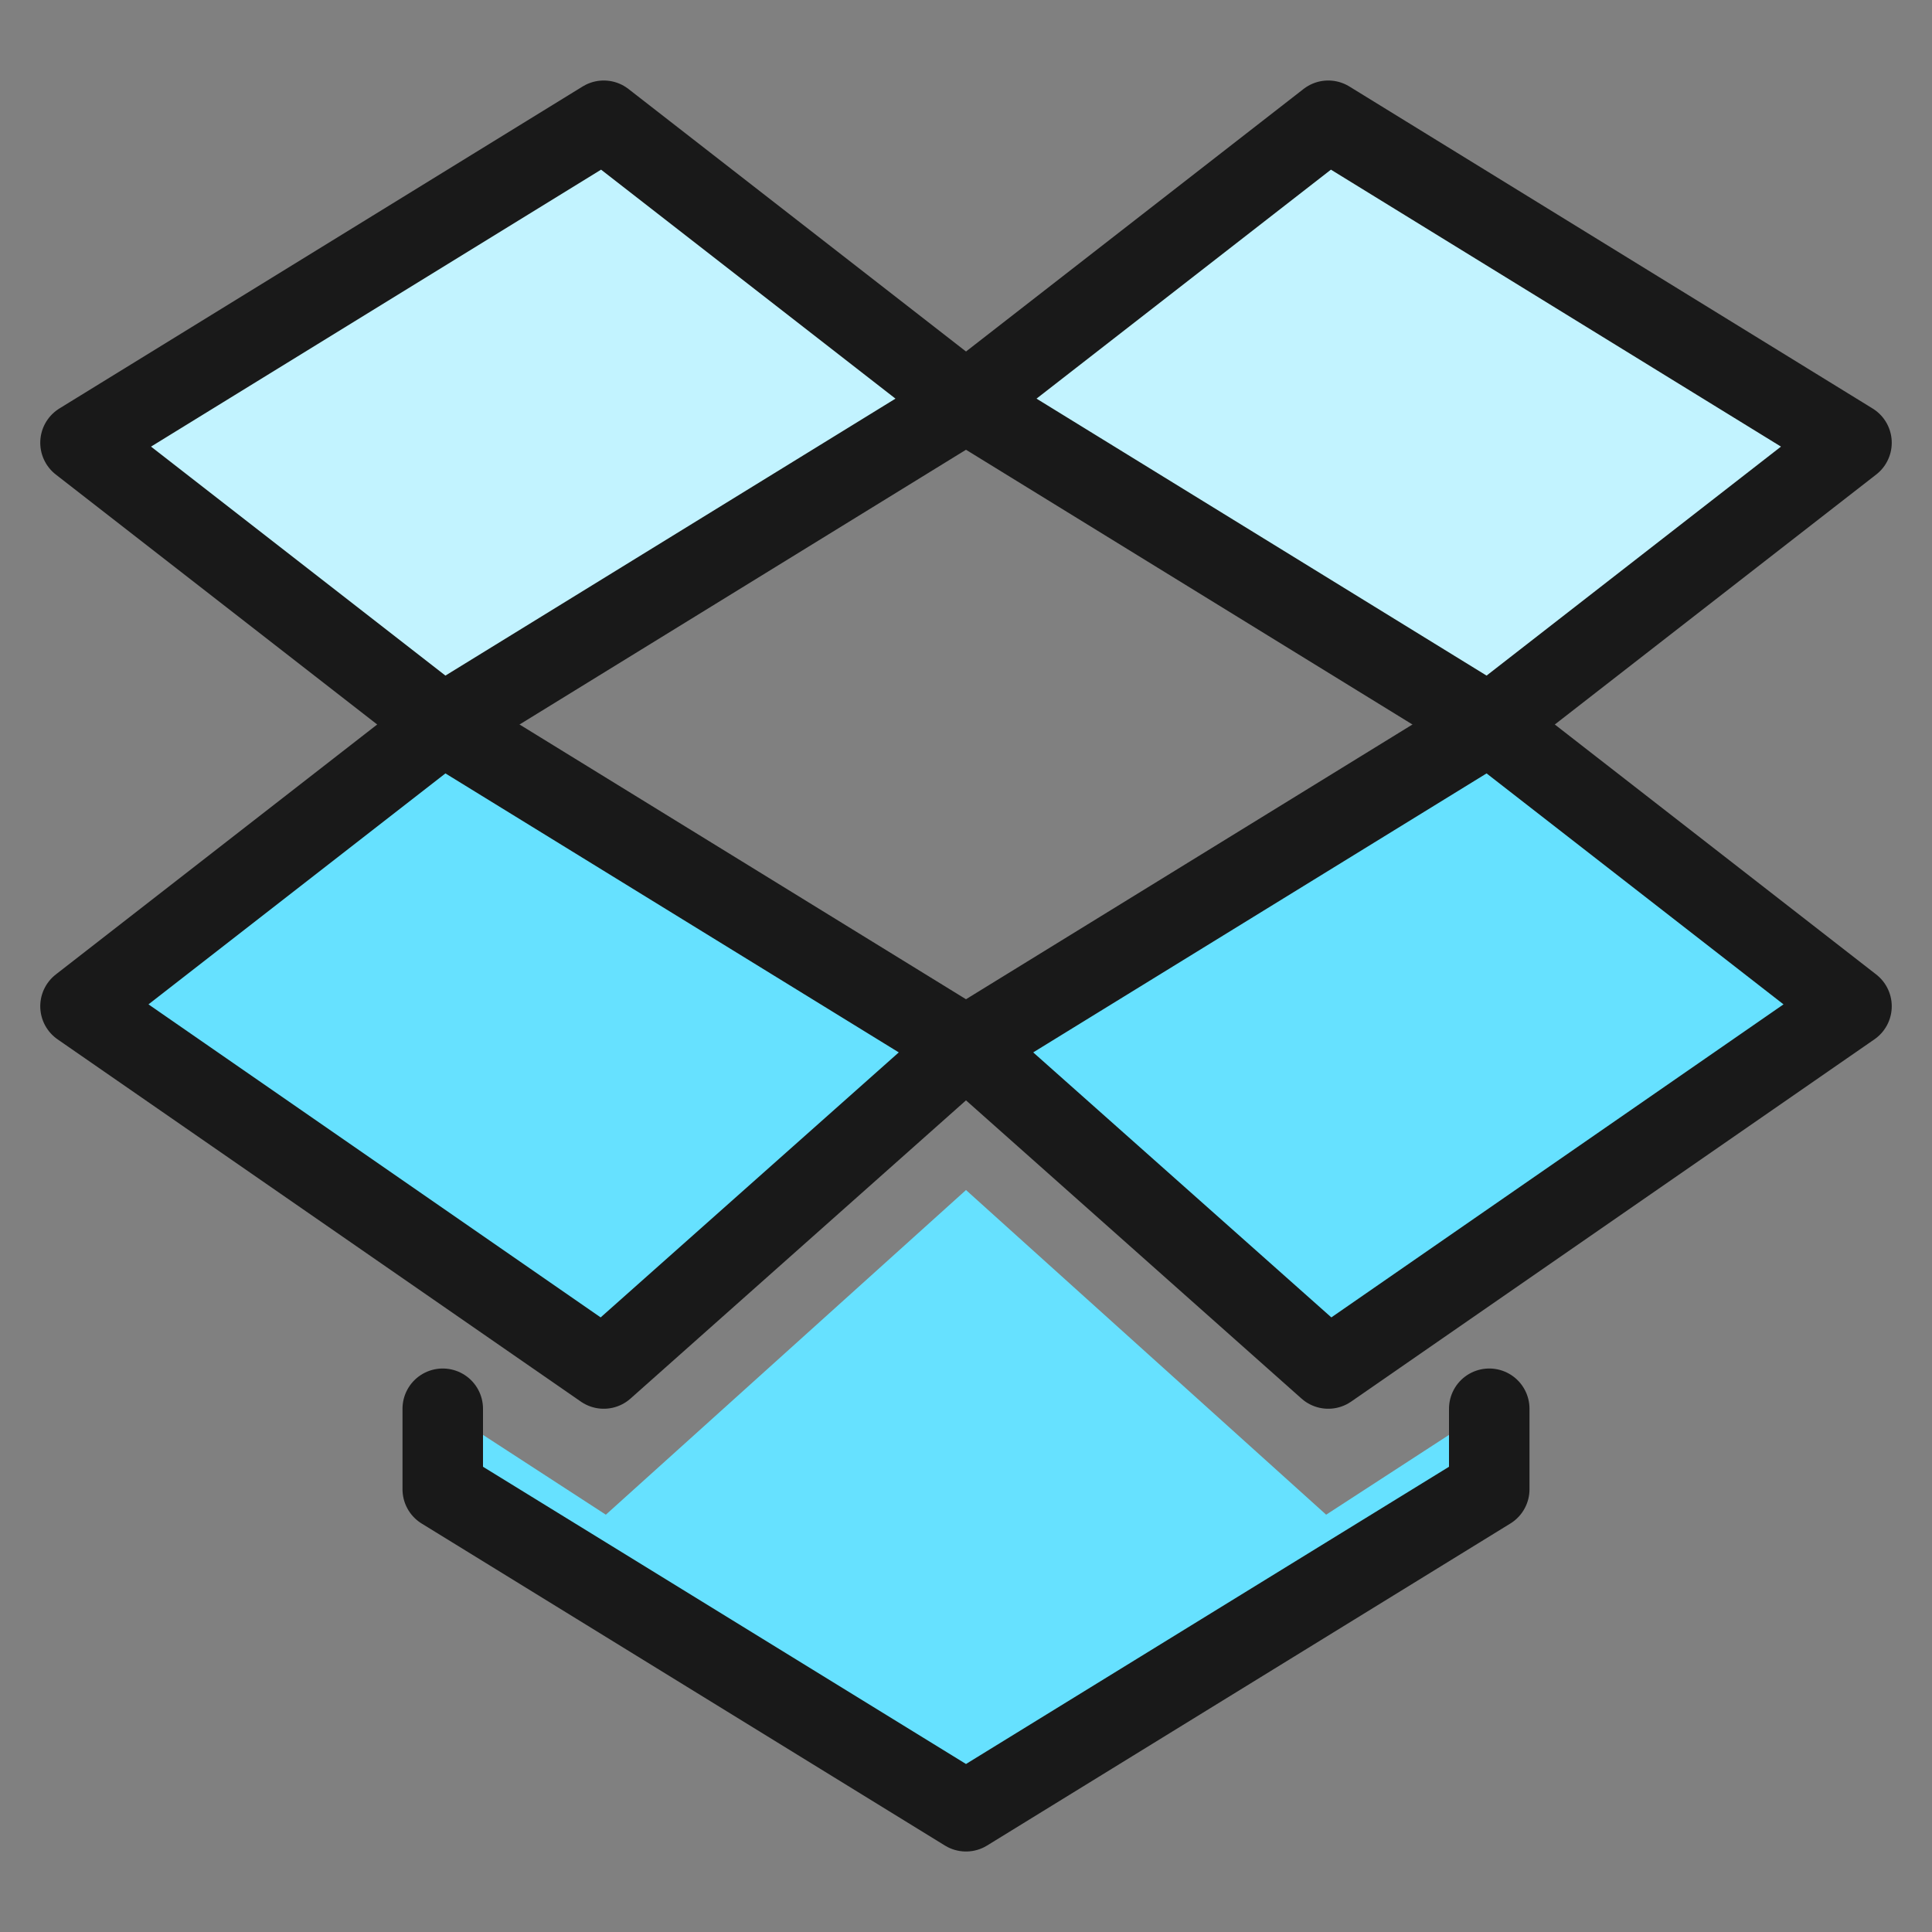
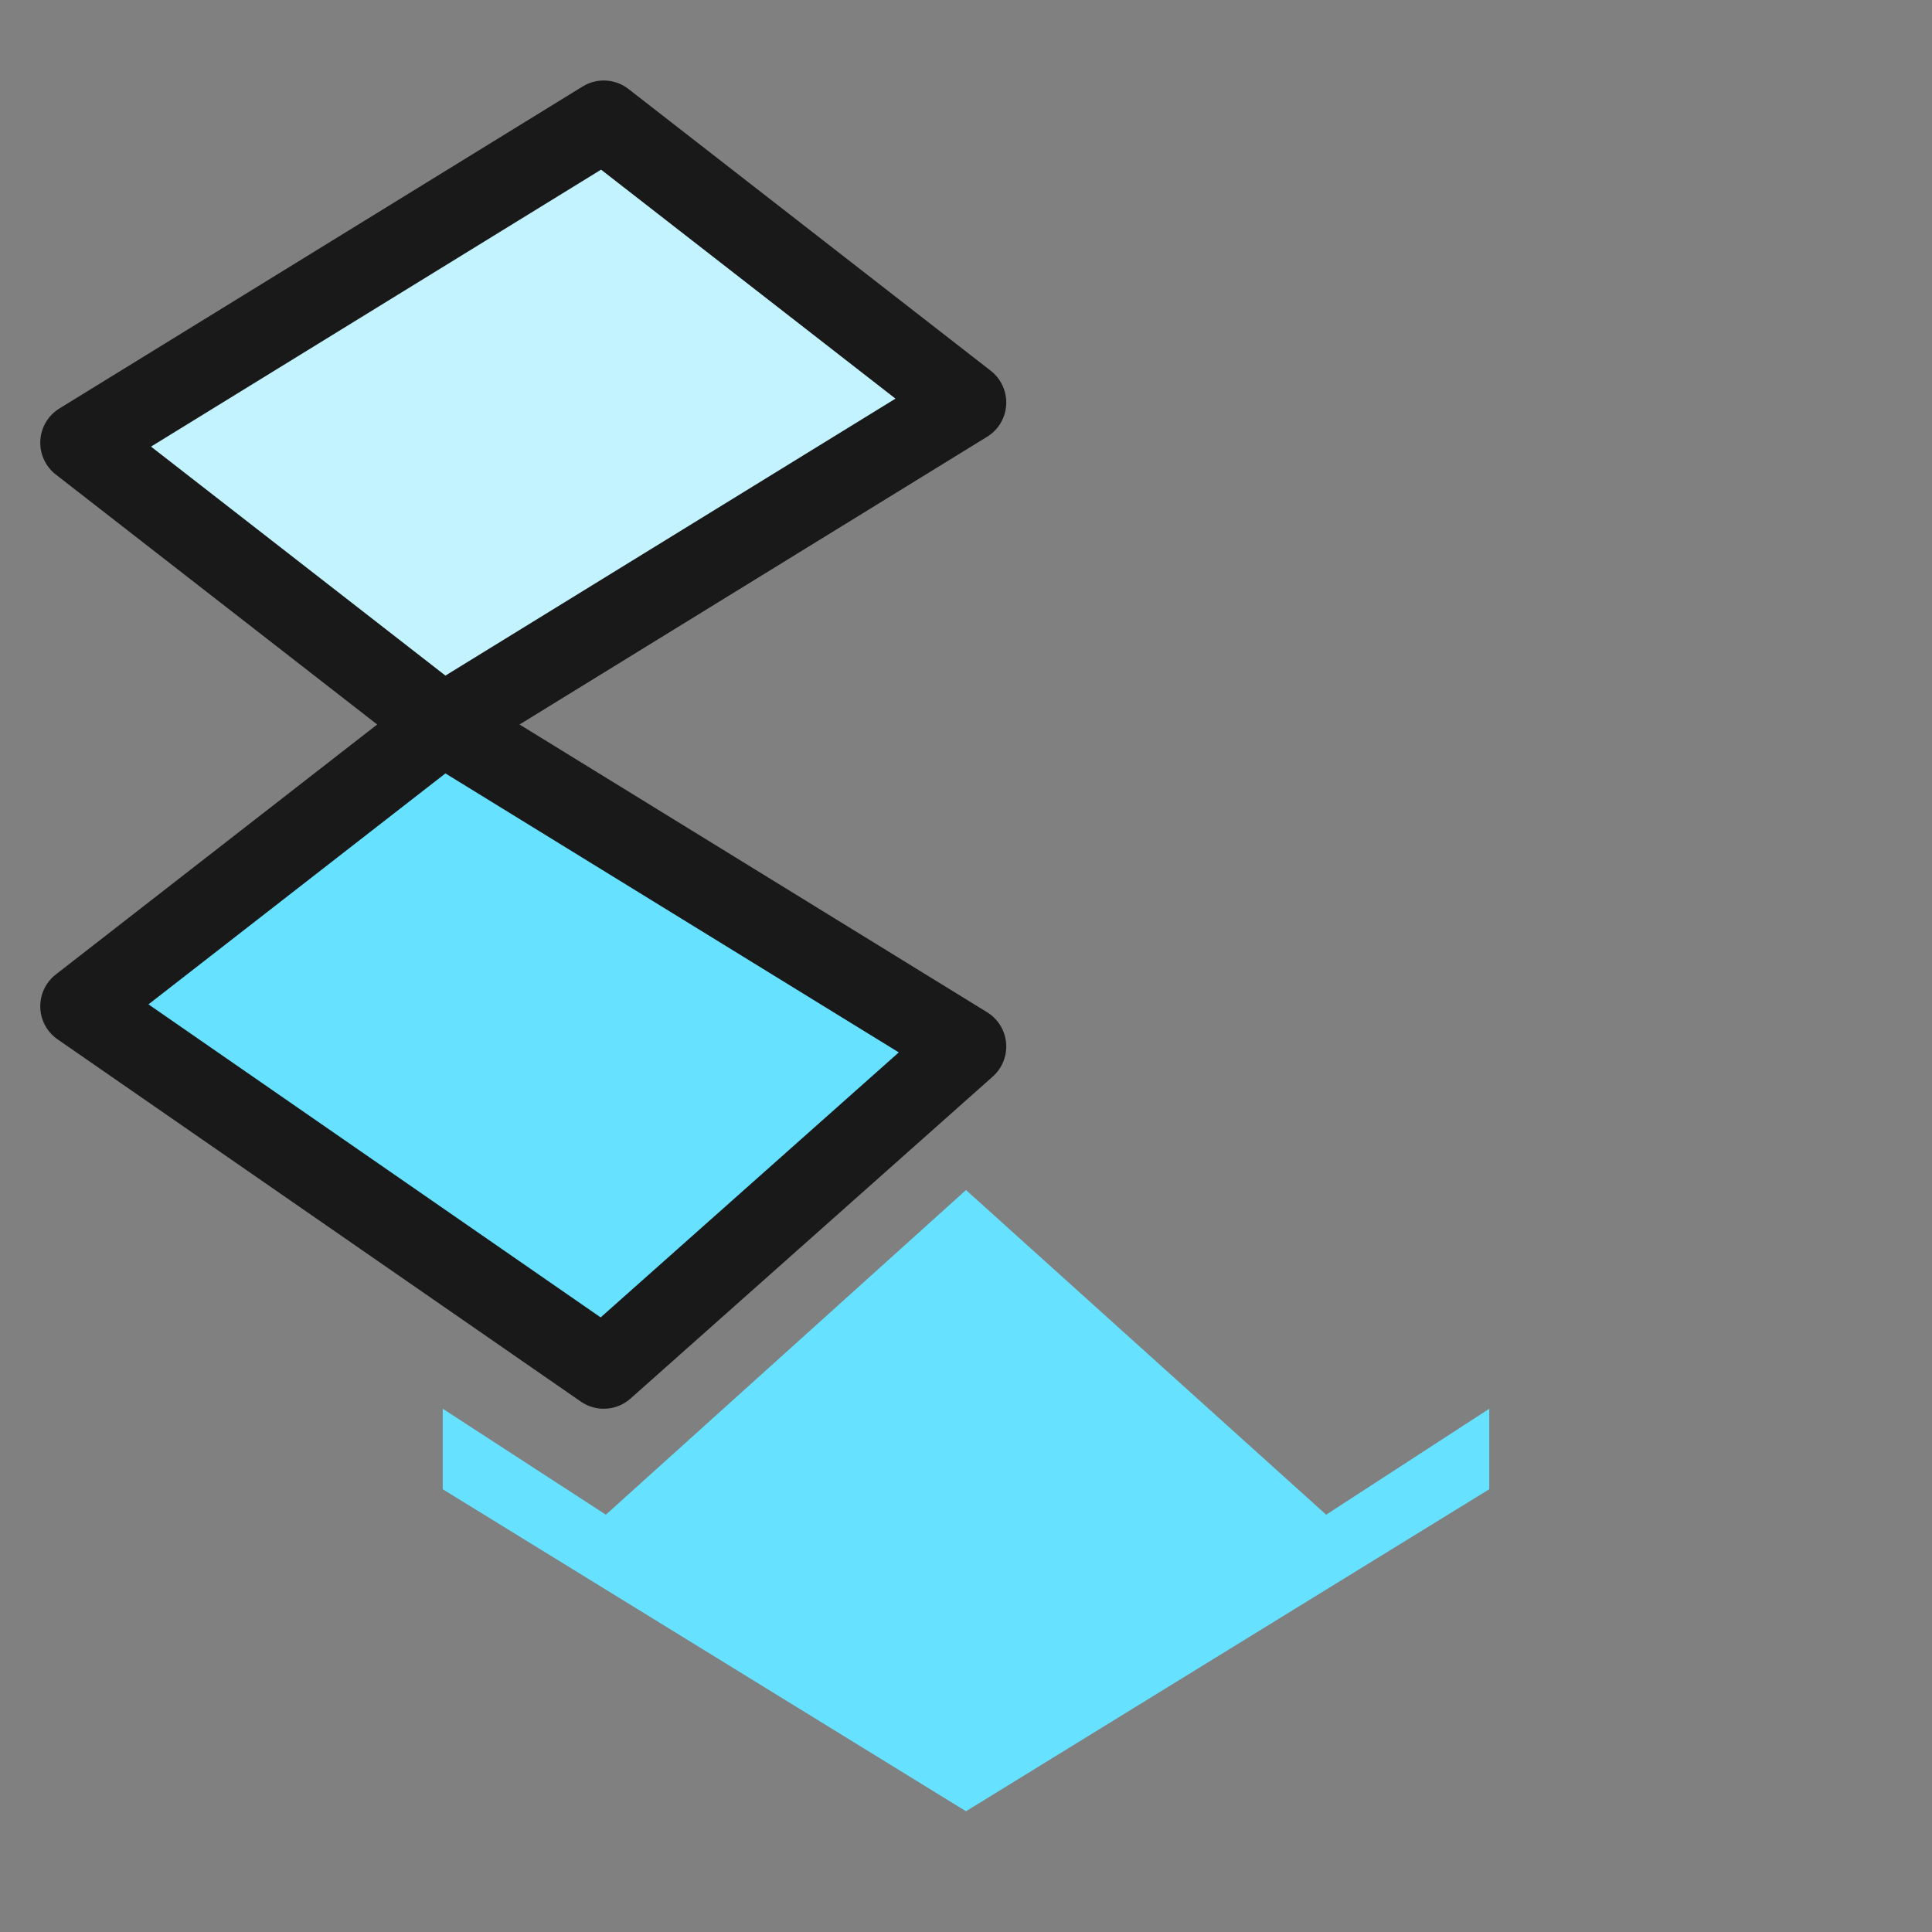
<svg xmlns="http://www.w3.org/2000/svg" fill="none" viewBox="0 0 24 24" id="Dropbox-Logo--Streamline-Ultimate">
  <rect x="0" y="0" width="24" height="24" fill="#808080" stroke="none" />
  <desc>Dropbox Logo Streamline Icon: https://streamlinehq.com</desc>
  <path fill="#66e1ff" d="M16.474 18.816 12 14.783l-4.474 4.033L5.5 17.5v1l6.5 4 6.5 -4v-1l-2.026 1.316Z" stroke-width="1" />
-   <path stroke="#191919" stroke-linecap="round" stroke-linejoin="round" d="M18.5 17.5v1l-6.5 4 -6.5 -4v-1" stroke-width="1" />
  <path fill="#66e1ff" stroke="#191919" stroke-linecap="round" stroke-linejoin="round" d="M5.5 9 1 12.5 7.5 17l4.5 -4 -6.5 -4Z" stroke-width="1" />
  <path fill="#c2f3ff" stroke="#191919" stroke-linecap="round" stroke-linejoin="round" d="M12 5 5.5 9 1 5.5l6.5 -4L12 5Z" stroke-width="1" />
-   <path fill="#66e1ff" stroke="#191919" stroke-linecap="round" stroke-linejoin="round" d="m18.5 9 4.5 3.5 -6.5 4.5 -4.5 -4 6.5 -4Z" stroke-width="1" />
-   <path fill="#c2f3ff" stroke="#191919" stroke-linecap="round" stroke-linejoin="round" d="m12 5 6.5 4L23 5.5l-6.5 -4L12 5Z" stroke-width="1" />
</svg>